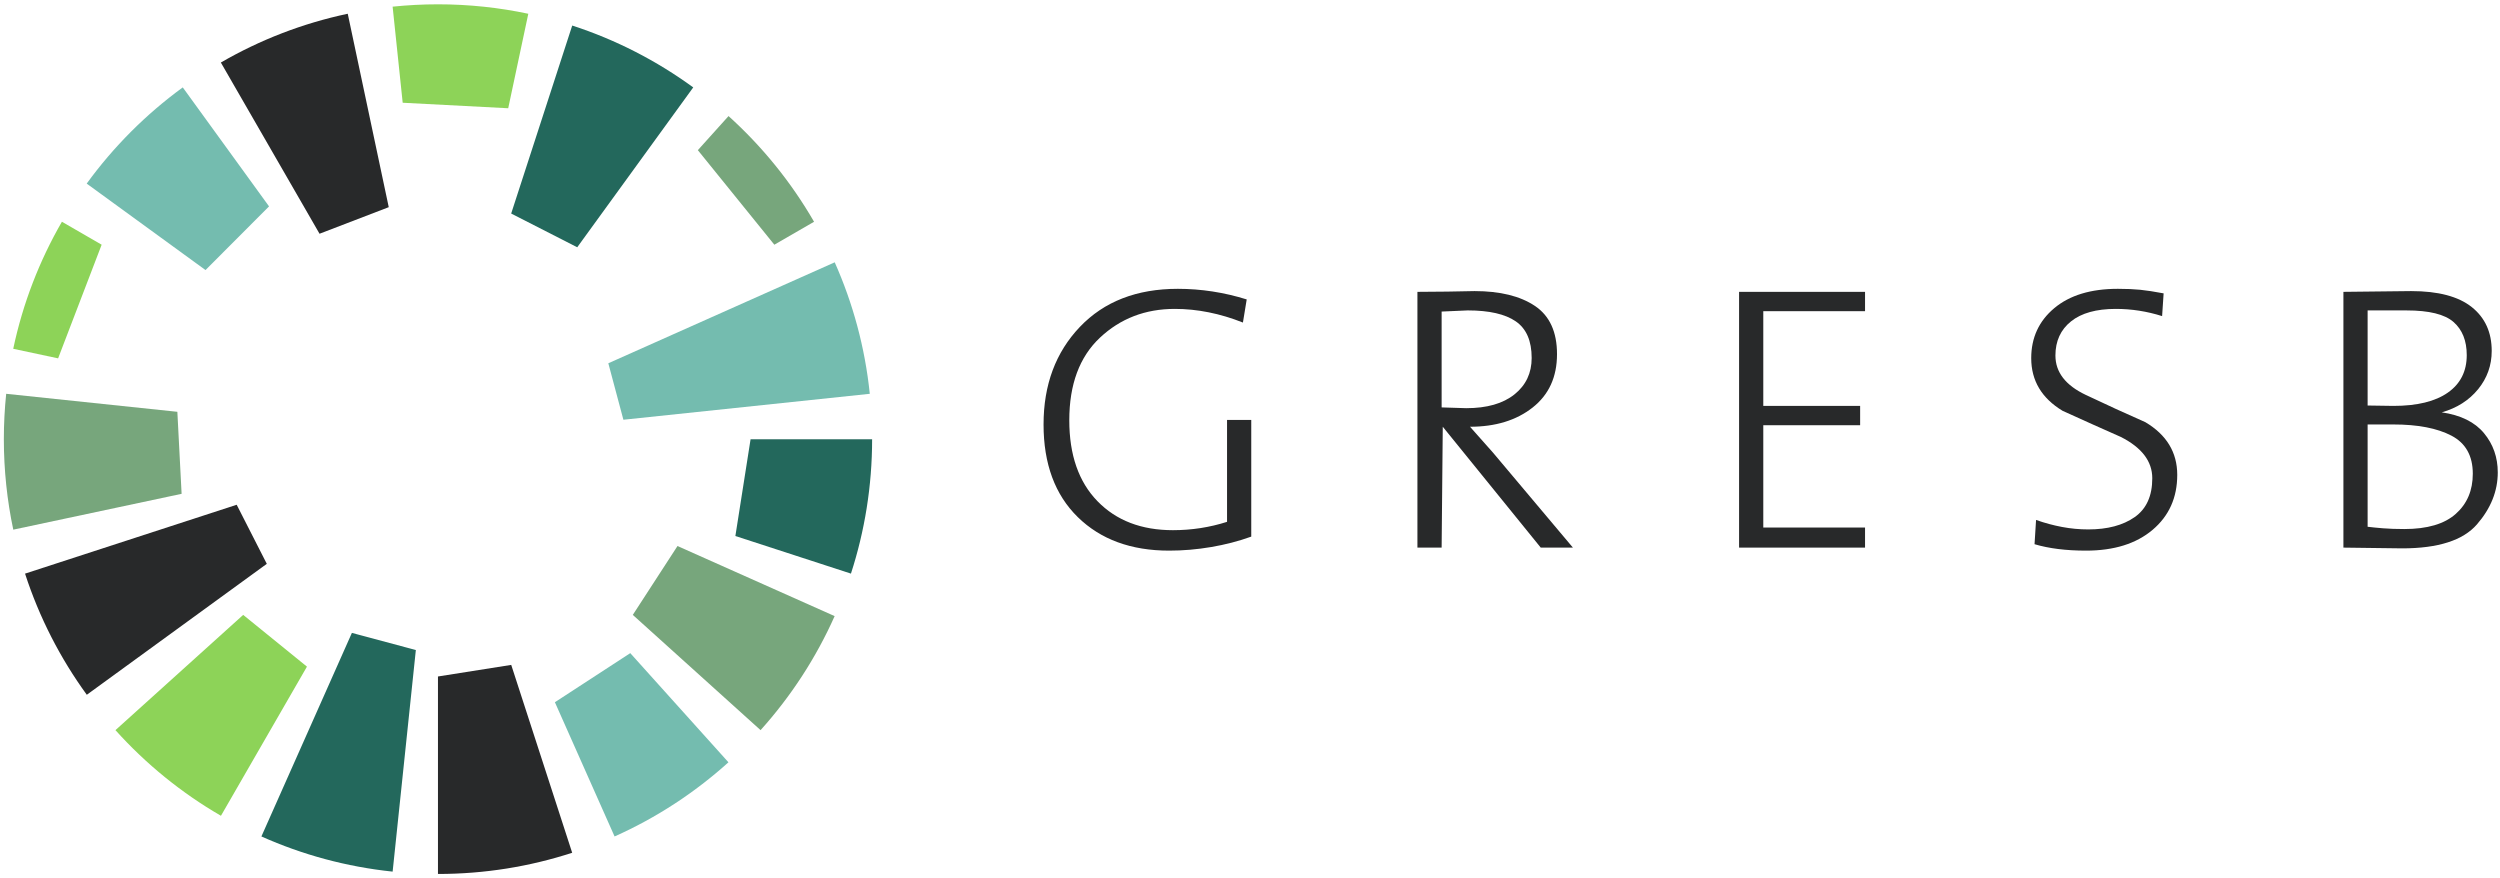
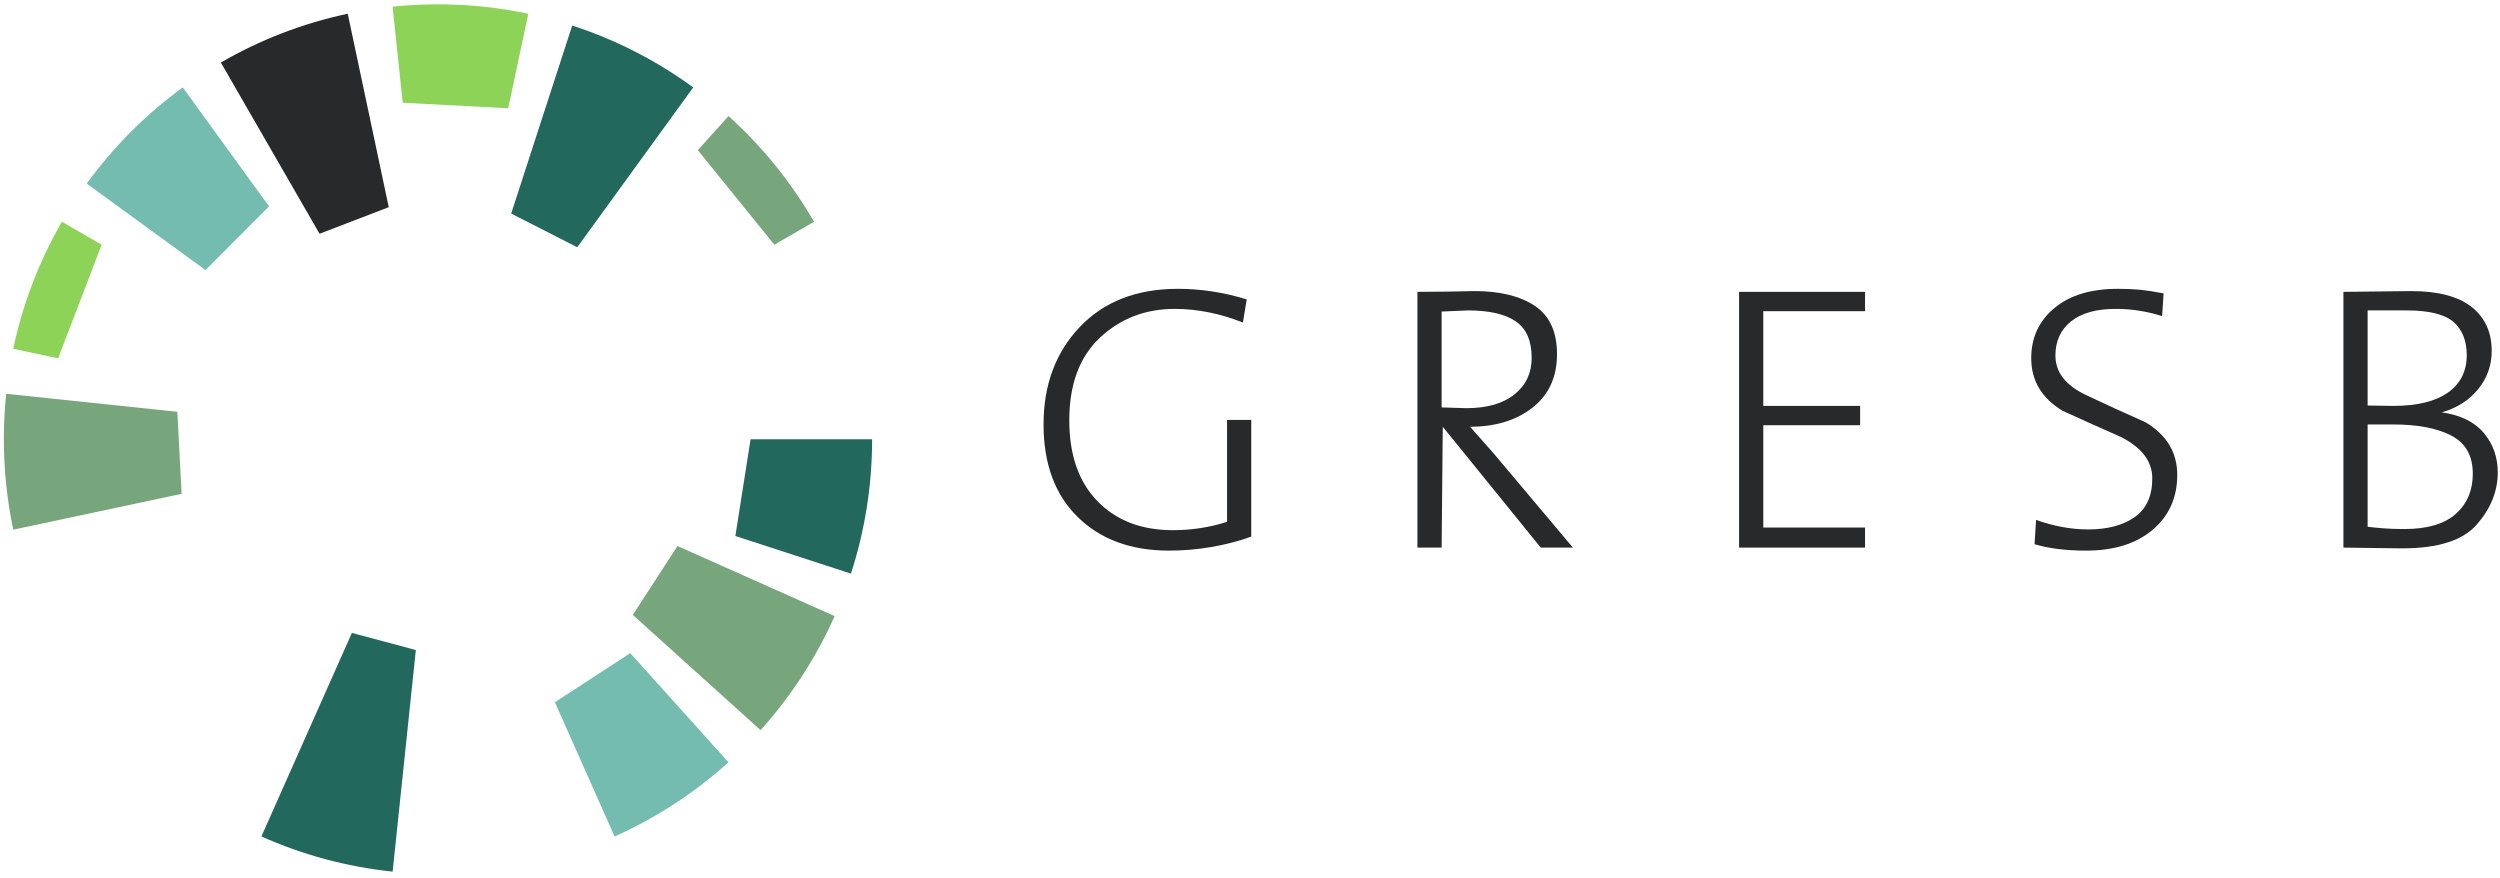
<svg xmlns="http://www.w3.org/2000/svg" width="225" height="79" viewBox="0 0 225 79" fill="none">
  <g clip-path="url(#clip0_514_0)">
    <path d="M51.951 22.255C54.684 18.489 61.075 9.678 62.391 7.867C59.11 5.474 55.444 3.581 51.5 2.298L46.006 19.219L51.951 22.255Z" fill="#23685C" />
    <path d="M24.214 18.574C19.792 12.473 17.208 8.91 16.449 7.866C13.135 10.281 10.215 13.206 7.803 16.524C12.527 19.962 18.496 24.306 18.496 24.306L24.214 18.574Z" fill="#74BCAF" />
    <path d="M34.987 18.645C34.987 18.645 32.971 9.135 31.297 1.237C27.218 2.102 23.377 3.598 19.877 5.628L28.758 21.037L34.987 18.645Z" fill="#28292A" />
    <path d="M45.739 9.743C45.739 9.743 46.701 5.218 47.547 1.239C44.924 0.682 42.206 0.388 39.419 0.388C38.041 0.388 36.677 0.462 35.336 0.599L36.242 9.247L45.739 9.743Z" fill="#8DD358" />
    <path d="M9.148 22.024C9.148 22.024 8.077 21.409 5.572 19.957C3.549 23.462 2.053 27.31 1.191 31.391C1.712 31.505 2.854 31.748 5.23 32.252L9.148 22.024Z" fill="#8DD358" />
    <path d="M15.962 37.062L0.557 35.442C0.419 36.783 0.346 38.144 0.346 39.521C0.346 42.316 0.64 45.041 1.195 47.669C8.895 46.031 16.345 44.444 16.345 44.444L15.962 37.062Z" fill="#77A67C" />
-     <path d="M21.302 45.428C21.302 45.428 6.157 50.356 2.254 51.627C3.535 55.574 5.425 59.246 7.812 62.53C9.938 60.983 21.348 52.679 24.012 50.745L21.302 45.428Z" fill="#28292A" />
    <path d="M69.691 22.024C69.691 22.024 70.382 21.631 73.265 19.959C71.207 16.393 68.602 13.186 65.569 10.446C65.122 10.941 64.155 12.019 62.806 13.515L69.691 22.024Z" fill="#77A67C" />
-     <path d="M56.105 37.776C61.415 37.215 75.664 35.717 78.281 35.442C77.851 31.266 76.761 27.289 75.125 23.608L54.749 32.694L56.105 37.776Z" fill="#74BCAF" />
    <path d="M66.184 48.241C66.184 48.241 72.282 50.224 76.585 51.625C77.821 47.815 78.491 43.751 78.491 39.531C76.684 39.531 69.534 39.531 67.552 39.531L66.184 48.241Z" fill="#23685C" />
    <path d="M56.952 55.34C56.952 55.34 63.43 61.182 68.451 65.713C71.177 62.682 73.436 59.224 75.118 55.45C73.89 54.902 69.574 52.977 60.975 49.142L56.952 55.34Z" fill="#77A67C" />
    <path d="M49.94 63.2C49.94 63.2 51.94 67.691 55.312 75.281C59.081 73.599 62.535 71.336 65.56 68.607C64.446 67.367 60.263 62.716 56.724 58.782L49.94 63.2Z" fill="#74BCAF" />
-     <path d="M39.417 60.884C39.417 60.884 39.417 72.373 39.417 78.657H39.419C43.634 78.657 47.693 77.986 51.496 76.749L46.01 59.84L39.417 60.884Z" fill="#28292A" />
    <path d="M31.67 56.961C31.67 56.961 26.347 68.94 23.526 75.281C27.2 76.922 31.17 78.011 35.337 78.446C35.603 75.903 36.999 62.589 37.426 58.504L31.67 56.961Z" fill="#23685C" />
-     <path d="M21.887 55.34C21.887 55.34 18.074 58.783 10.39 65.713C13.125 68.753 16.327 71.361 19.885 73.421C20.925 71.616 25.61 63.49 27.625 59.997L21.887 55.34Z" fill="#8DD358" />
    <path d="M111.863 29.029C109.798 28.21 107.755 27.801 105.735 27.801C103.079 27.801 100.832 28.665 98.993 30.393C97.155 32.121 96.236 34.599 96.236 37.827C96.236 40.942 97.081 43.368 98.772 45.107C100.463 46.847 102.727 47.716 105.564 47.716C107.245 47.716 108.868 47.466 110.434 46.966V37.793H112.613V48.296C111.477 48.705 110.274 49.018 109.003 49.234C107.732 49.45 106.472 49.557 105.224 49.557C101.797 49.557 99.055 48.552 97.001 46.54C94.947 44.528 93.92 41.748 93.92 38.202C93.92 34.633 95.01 31.706 97.189 29.421C99.368 27.136 102.307 25.994 106.007 25.994C108.095 25.994 110.161 26.312 112.204 26.948L111.863 29.029Z" fill="#28292A" />
    <path d="M132.096 27.937L129.747 28.04V36.667L131.96 36.736C133.821 36.736 135.268 36.323 136.301 35.496C137.334 34.669 137.85 33.576 137.85 32.218C137.85 30.678 137.374 29.58 136.42 28.923C135.467 28.266 134.025 27.937 132.096 27.937ZM138.667 49.285L129.849 38.407L129.747 49.285H127.568V26.267C128.543 26.267 129.446 26.259 130.275 26.244C131.102 26.229 131.914 26.214 132.709 26.198C135.001 26.198 136.811 26.643 138.14 27.532C139.468 28.421 140.131 29.869 140.131 31.875C140.131 33.927 139.399 35.529 137.935 36.679C136.472 37.831 134.593 38.407 132.301 38.407L134.367 40.734L141.562 49.285L138.667 49.285Z" fill="#28292A" />
    <path d="M156.517 49.285V26.267H167.854V28.006H158.696V36.531H167.412V38.27H158.696V47.478H167.854V49.285H156.517Z" fill="#28292A" />
    <path d="M187.742 49.557C185.948 49.557 184.403 49.364 183.109 48.978L183.245 46.795C184.017 47.068 184.795 47.279 185.579 47.426C186.362 47.575 187.151 47.648 187.947 47.648C189.673 47.648 191.064 47.279 192.121 46.54C193.177 45.801 193.705 44.636 193.705 43.044C193.705 41.521 192.763 40.282 190.879 39.327C189.131 38.555 187.383 37.77 185.635 36.974C183.751 35.838 182.81 34.258 182.81 32.234C182.81 30.393 183.502 28.892 184.886 27.733C186.271 26.573 188.177 25.994 190.606 25.994C191.378 25.994 192.048 26.023 192.615 26.079C193.182 26.136 193.886 26.244 194.726 26.403L194.59 28.449C193.223 28.017 191.834 27.801 190.421 27.801C188.667 27.801 187.324 28.176 186.389 28.926C185.455 29.677 184.988 30.7 184.988 31.995C184.988 33.496 185.899 34.678 187.721 35.542C189.542 36.406 191.33 37.225 193.083 37.997C194.995 39.134 195.952 40.714 195.952 42.737C195.952 44.783 195.214 46.432 193.737 47.682C192.261 48.932 190.263 49.557 187.742 49.557Z" fill="#28292A" />
    <path d="M215.402 38.202H213.086V47.409C213.45 47.455 213.909 47.5 214.465 47.546C215.021 47.591 215.662 47.614 216.389 47.614C218.455 47.614 219.998 47.159 221.019 46.25C222.041 45.341 222.552 44.136 222.552 42.635C222.552 41.021 221.91 39.879 220.628 39.208C219.346 38.538 217.603 38.202 215.402 38.202ZM216.594 27.938H213.086V36.496L215.402 36.531C217.535 36.531 219.17 36.133 220.304 35.337C221.44 34.542 222.007 33.417 222.007 31.961C222.007 30.666 221.609 29.671 220.815 28.977C220.021 28.284 218.614 27.938 216.594 27.938ZM216.185 49.353L210.907 49.285V26.267L217.002 26.198C219.431 26.198 221.246 26.676 222.45 27.631C223.652 28.585 224.254 29.904 224.254 31.586C224.254 32.882 223.845 34.03 223.028 35.031C222.211 36.031 221.121 36.724 219.759 37.111C221.462 37.36 222.728 37.983 223.556 38.981C224.384 39.978 224.799 41.157 224.799 42.518C224.799 44.196 224.175 45.754 222.926 47.194C221.677 48.634 219.431 49.353 216.185 49.353Z" fill="#28292A" />
  </g>
  <defs>
    <clipPath id="clip0_514_0">
      <rect width="225" height="79" fill="white" />
    </clipPath>
  </defs>
</svg>